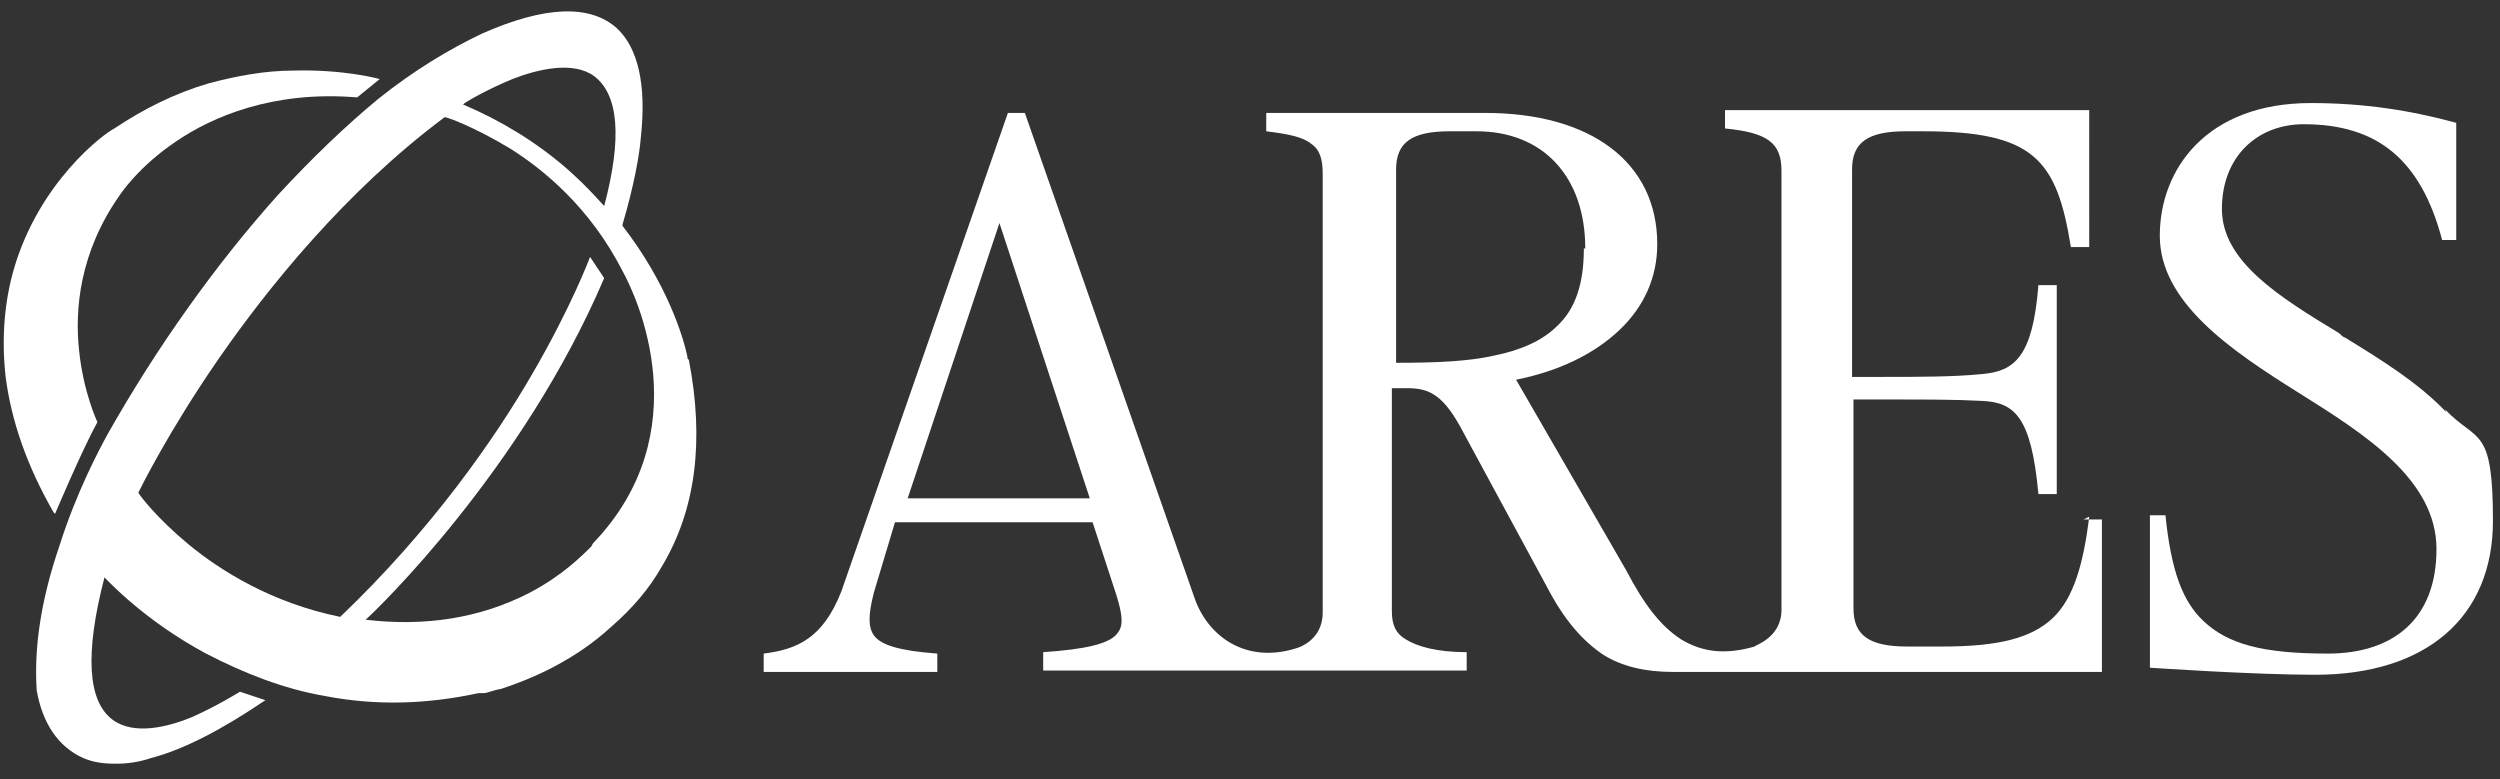
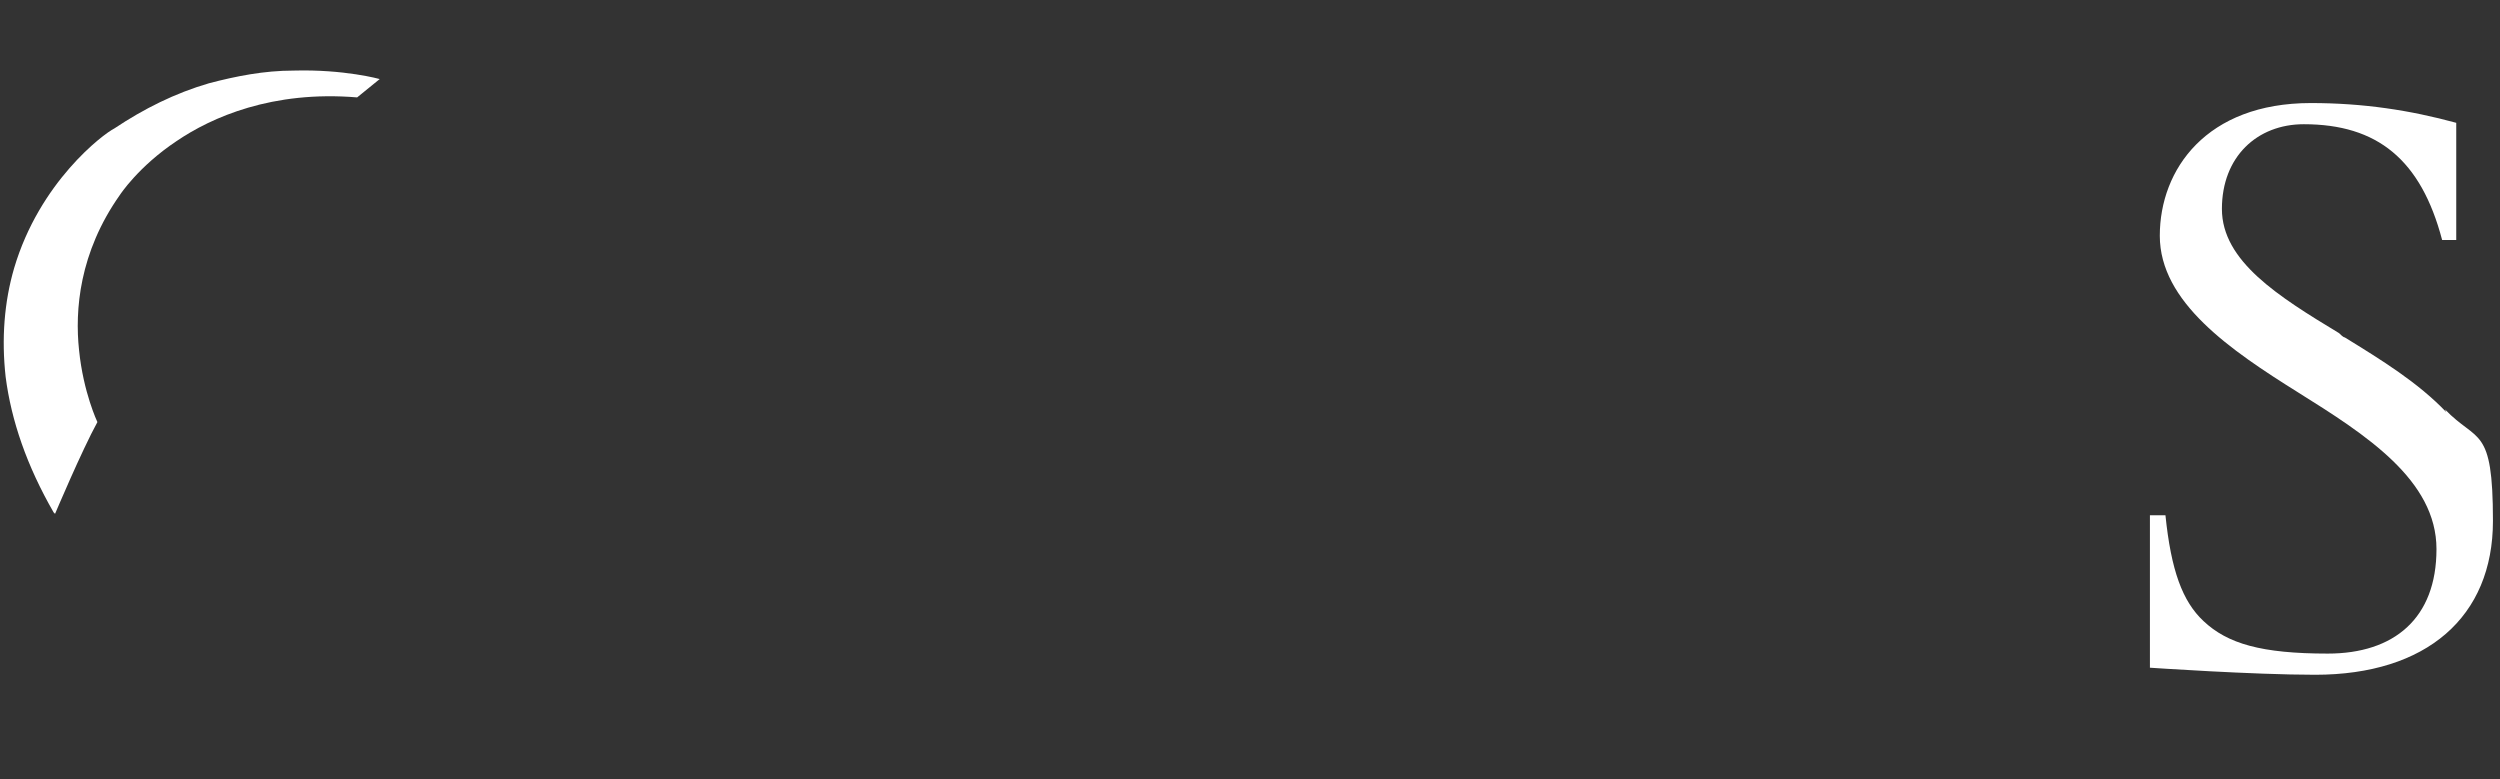
<svg xmlns="http://www.w3.org/2000/svg" id="Layer_1" version="1.1" viewBox="0 0 177.1 55.2">
  <rect x="0" y="0" width="177.1" height="55.2" fill="#333333" stroke="none" />
  <defs>
    <style>
      .st0 {
        fill: #fff;
      }
    </style>
  </defs>
  <path class="st0" d="M173.3,29.2c-2-2.1-4.6-3.7-7.2-5.3-.1,0-.3-.2-.4-.3h0s0,0,0,0c-4.3-2.6-8.3-5.1-8.3-8.8s2.5-6,5.8-6c5.2,0,8.3,2.5,9.8,8.2h0s1,0,1,0v-8.3s0,0,0,0h0c-3.3-.9-6.6-1.4-10.3-1.4-7.4,0-10.7,4.7-10.7,9.4s5,8.1,9.8,11.1h0c4.8,3,9.8,6.2,9.8,11.1s-3,7.4-7.7,7.4-7.1-.7-8.8-2.3c-1.5-1.4-2.3-3.6-2.7-7.5h0s-1.1,0-1.1,0v10.8h0c0,0,7.3.5,11.7.5,7.9,0,12.6-4.1,12.6-10.9s-1.1-5.5-3.4-7.9Z" />
-   <path class="st0" d="M148,36.6c-.4,3.3-1.1,5.8-2.6,7.2-1.5,1.4-3.8,2-7.8,2h-2.5c-2.7,0-3.8-.8-3.8-2.7v-14.8c.5,0,1,0,1.5,0,.5,0,1,0,1.5,0,2.1,0,4.3,0,6.1.1,2.3.1,3.5,1.1,4,6.6h0s1.3,0,1.3,0v-14.8h-1.3c-.4,5.1-1.7,6.1-4,6.3-2,.2-4.5.2-7.1.2h-2.1v-14.7c0-1.9,1.1-2.7,3.8-2.7h1.2c7.9,0,9.5,2,10.5,8.2h0s1.3,0,1.3,0V7.8h-25.8v1.3h0c3,.3,4,1,4,3,0,0,0,30.2,0,31.1,0,2-1.9,2.5-1.9,2.6-2.1.6-3.7.4-5.2-.5-1.4-.9-2.6-2.4-3.9-4.9l-7.8-13.5c3-.6,5.5-1.8,7.3-3.5,1.8-1.7,2.7-3.8,2.7-6.1,0-5.8-4.7-9.3-12.2-9.3h-15.5v1.3h0c1.6.2,2.6.4,3.2.9.6.4.8,1.1.8,2.1v31.1c0,2-1.8,2.5-1.8,2.5-3.7,1.2-6.4-.9-7.3-3.6l-12-34.3h0s-1.2,0-1.2,0l-11.8,33.9c-1.3,3.3-3.1,4.1-5.5,4.4h0v1.3h12.3v-1.3h0c-2.7-.2-4-.6-4.5-1.3-.4-.6-.4-1.4,0-3l1.5-5h14l1.7,5.2c.4,1.3.5,2.1.1,2.6-.5.8-2.3,1.2-5.3,1.4h0v1.3h30v-1.3h0c-2.1,0-3.5-.4-4.3-.9-.7-.4-1-1-1-2v-15.8h1.1c1.6,0,2.6.5,4,3.2l5.9,10.9c1.2,2.3,2.5,3.8,4,4.8,1.3.8,2.9,1.2,4.9,1.2h30.4c0,0,0,0,0,0v-10.8h-1.3ZM112.2,17.6c0,2.5-.6,4.3-1.9,5.5-1,1-2.5,1.7-4.5,2.1-1.8.4-4,.5-6.9.5v-13.7c0-1.9,1.1-2.7,3.8-2.7h1.9c4.7,0,7.7,3.2,7.7,8.3ZM77.2,35.3h-12.9l6.5-19.5,6.4,19.5Z" />
  <path class="st0" d="M3.9,36.4h0c0,0,1.9-4.5,3-6.5h0s0,0,0,0c0,0-1-2.1-1.3-5.1-.3-2.8,0-6.9,2.9-11,0,0,1.3-2,4-3.8,2.5-1.7,6.8-3.6,12.8-3.1h0s1.6-1.3,1.6-1.3h0s-2.5-.7-6.1-.6c-2.1,0-4.1.4-6,.9-2.4.7-4.6,1.8-6.7,3.2-.8.4-5.3,3.8-7.1,9.9-.7,2.4-.9,5-.6,7.7.4,3.1,1.5,6.3,3.4,9.6h0Z" />
-   <path class="st0" d="M48.7,25.4h0s0,0,0-.1c-.3-1.5-1.5-5.3-4.6-9.3,0,0,0,0,0-.1.8-2.7,1.2-4.9,1.3-6.2.4-3.7-.2-6.3-1.7-7.7-1.9-1.7-5.1-1.6-9.6.4-2.3,1.1-4.8,2.6-7.3,4.6-2.3,1.9-4.7,4.2-7.1,6.8-4.4,4.9-8.6,10.8-12.1,17-.6,1.1-2.2,4.1-3.4,7.9-1.3,3.8-1.8,7.2-1.6,10.2,0,0,0,0,0,0,.4,2.3,1.5,4,3.3,4.8.7.3,1.4.4,2.3.4.8,0,1.6-.1,2.5-.4,2.3-.6,5-2,8.1-4.1h0s-1.8-.6-1.8-.6h0s0,0,0,0c0,0-1.6,1-3.4,1.8-1.7.7-4.1,1.3-5.6.2-1.8-1.3-2-4.7-.6-10.1.3.3,2.9,3.1,7.2,5.4,2.7,1.4,5.5,2.5,8.4,3,3.6.7,7.2.6,10.9-.2h0s.1,0,.4,0c.2,0,.6-.2,1.2-.3.9-.3,2.3-.8,3.8-1.6,1.5-.8,2.8-1.7,4-2.8,1.5-1.3,2.7-2.7,3.6-4.3,2.4-4,3-8.9,1.9-14.6h0ZM42.9,14.7c-.3-.3-1.2-1.4-2.8-2.8-2.2-1.9-4.7-3.4-7.3-4.5.2-.2,1.8-1.1,3.5-1.8,1.8-.7,4.3-1.3,5.8-.2,1.7,1.3,2,4.3.7,9.2ZM41.9,38.7c-.7.7-2.1,2.1-4.4,3.3-3.5,1.8-7.4,2.4-11.6,1.9.7-.6,11.1-10.6,16.9-24.2h0s-1-1.5-1-1.5h0c0,0-1.3,3.5-4.1,8.3-2.6,4.5-7.1,11-13.6,17.2-4.9-1-8.5-3.3-10.7-5.1-2.3-1.9-3.5-3.5-3.6-3.7.1-.2,2.1-4.3,5.7-9.5,3.4-4.9,8.9-11.8,16-17.1.2,0,2.1.7,4.6,2.2,2.4,1.5,5.7,4.2,8,8.7h0s0,0,0,0c1,1.8,5.5,11.4-2.1,19.3,0,0,0,0,0,0Z" />
</svg>